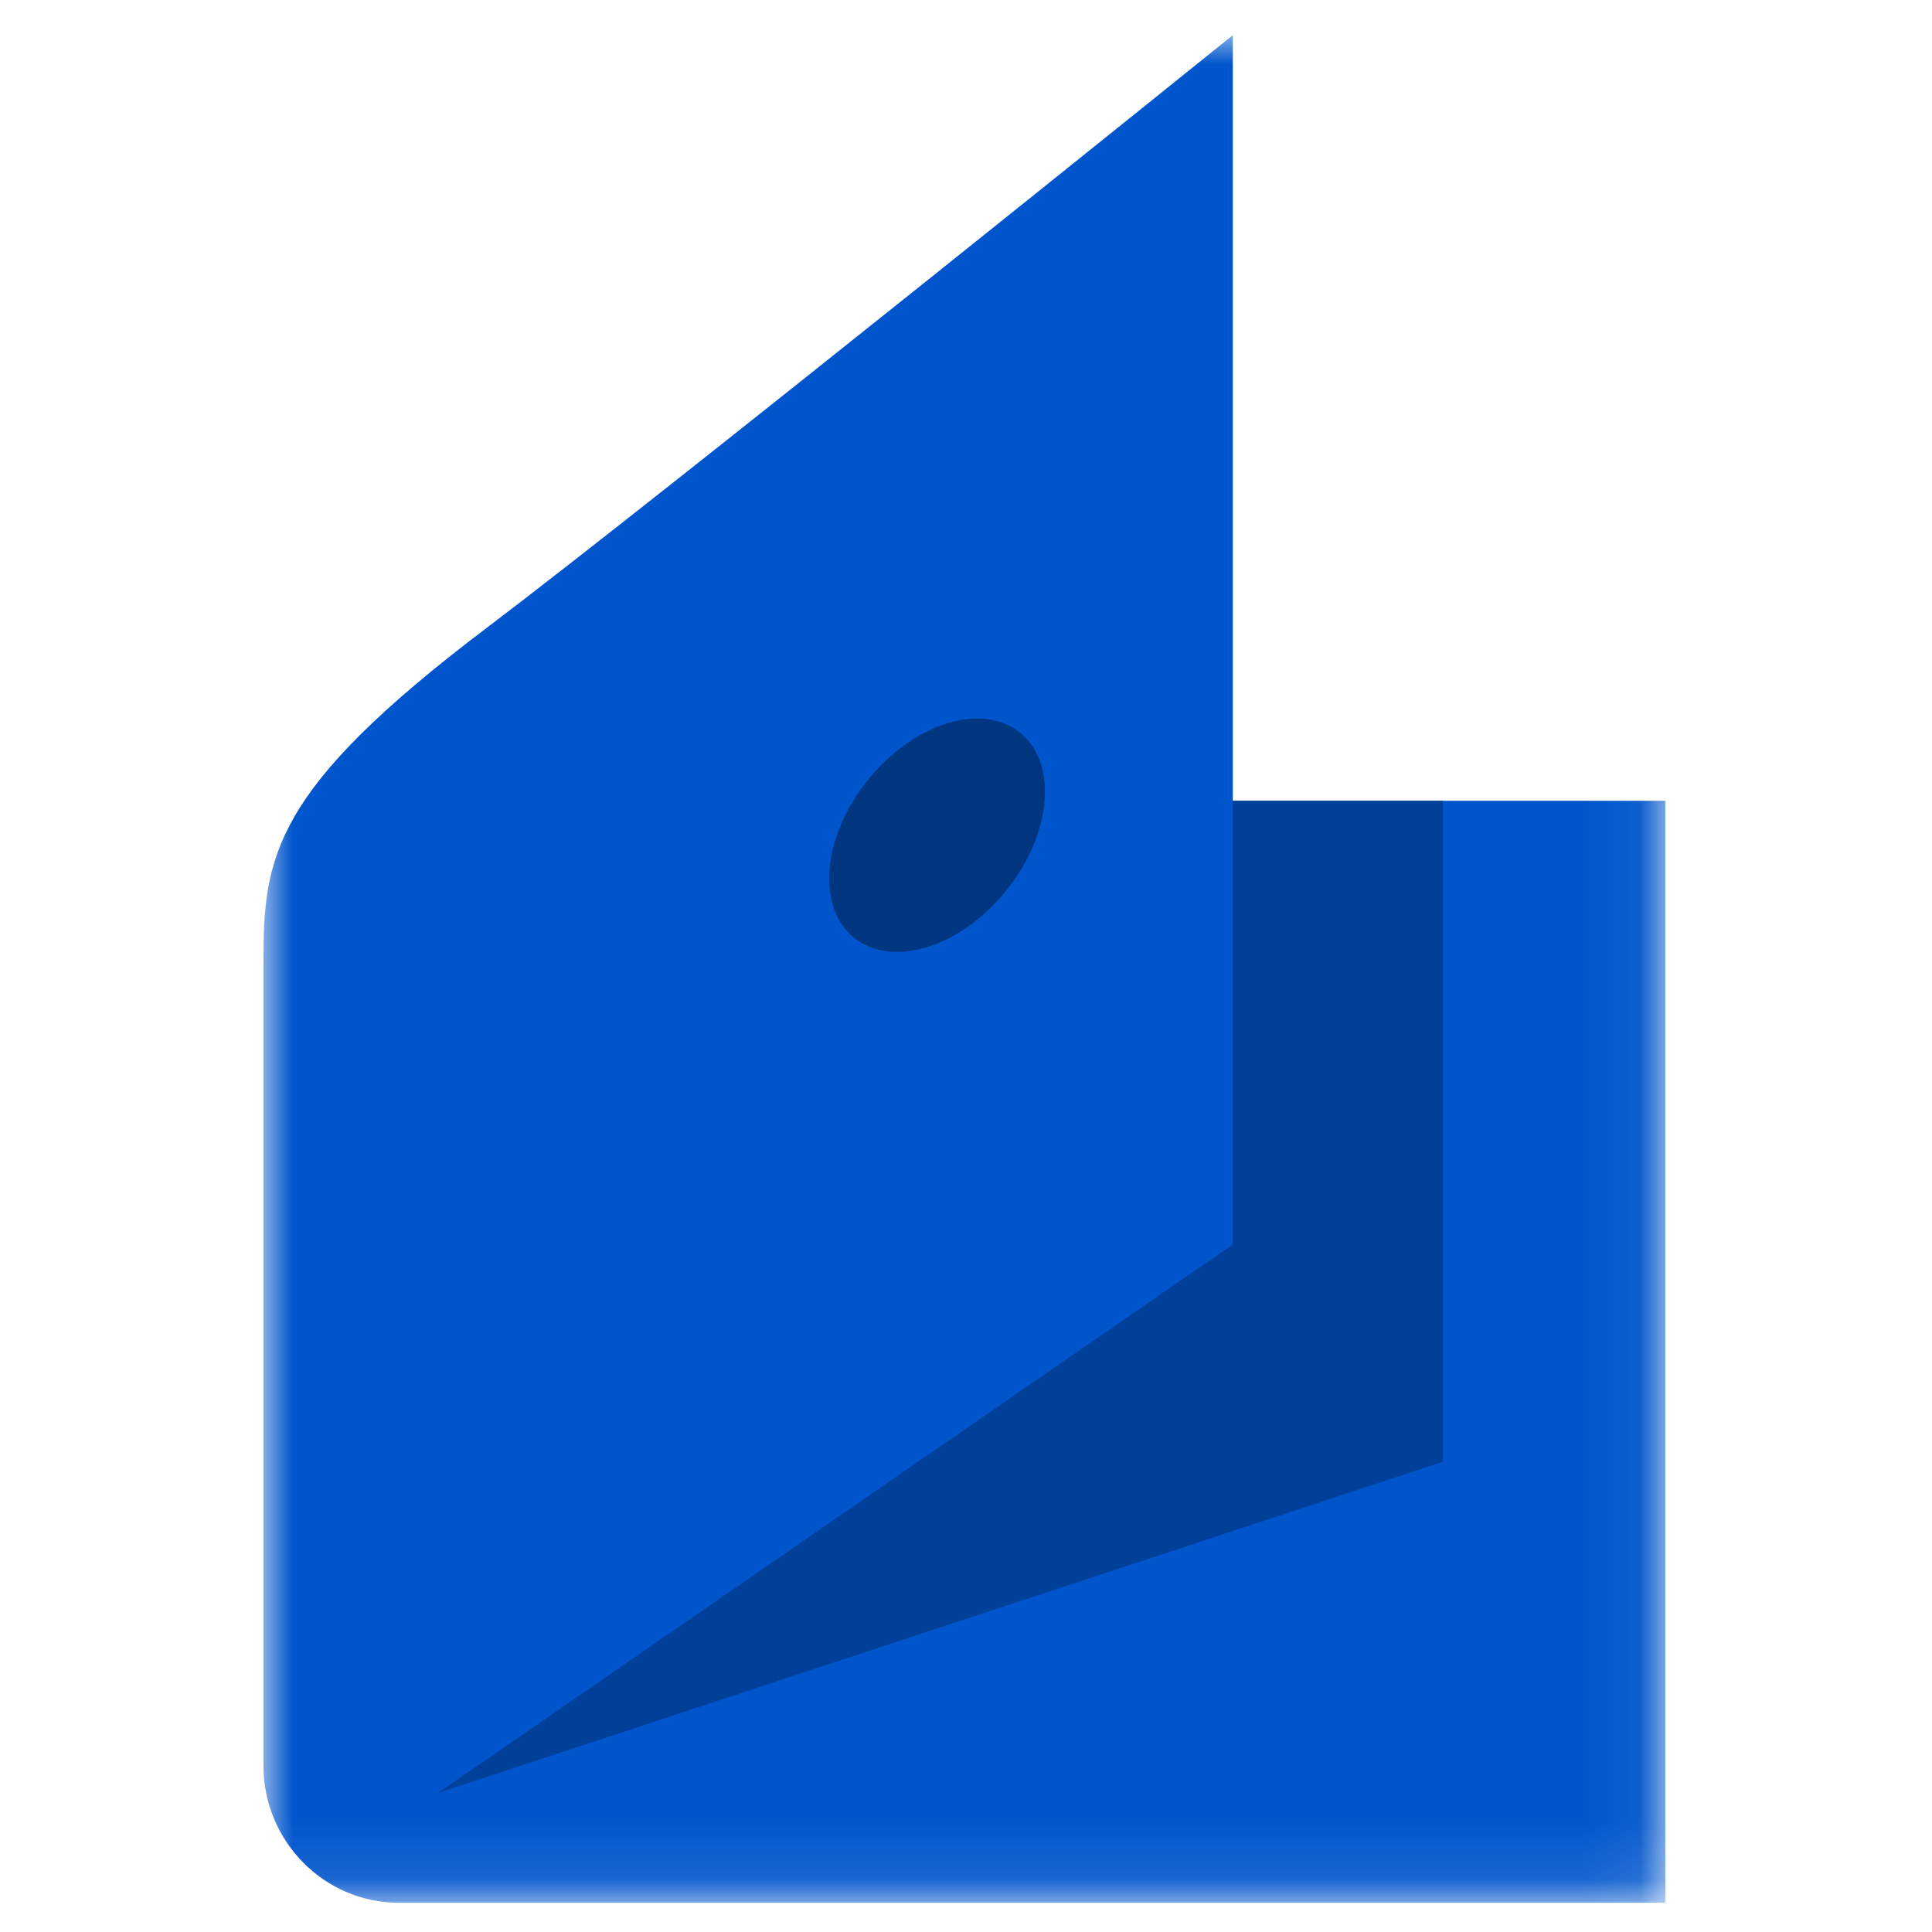
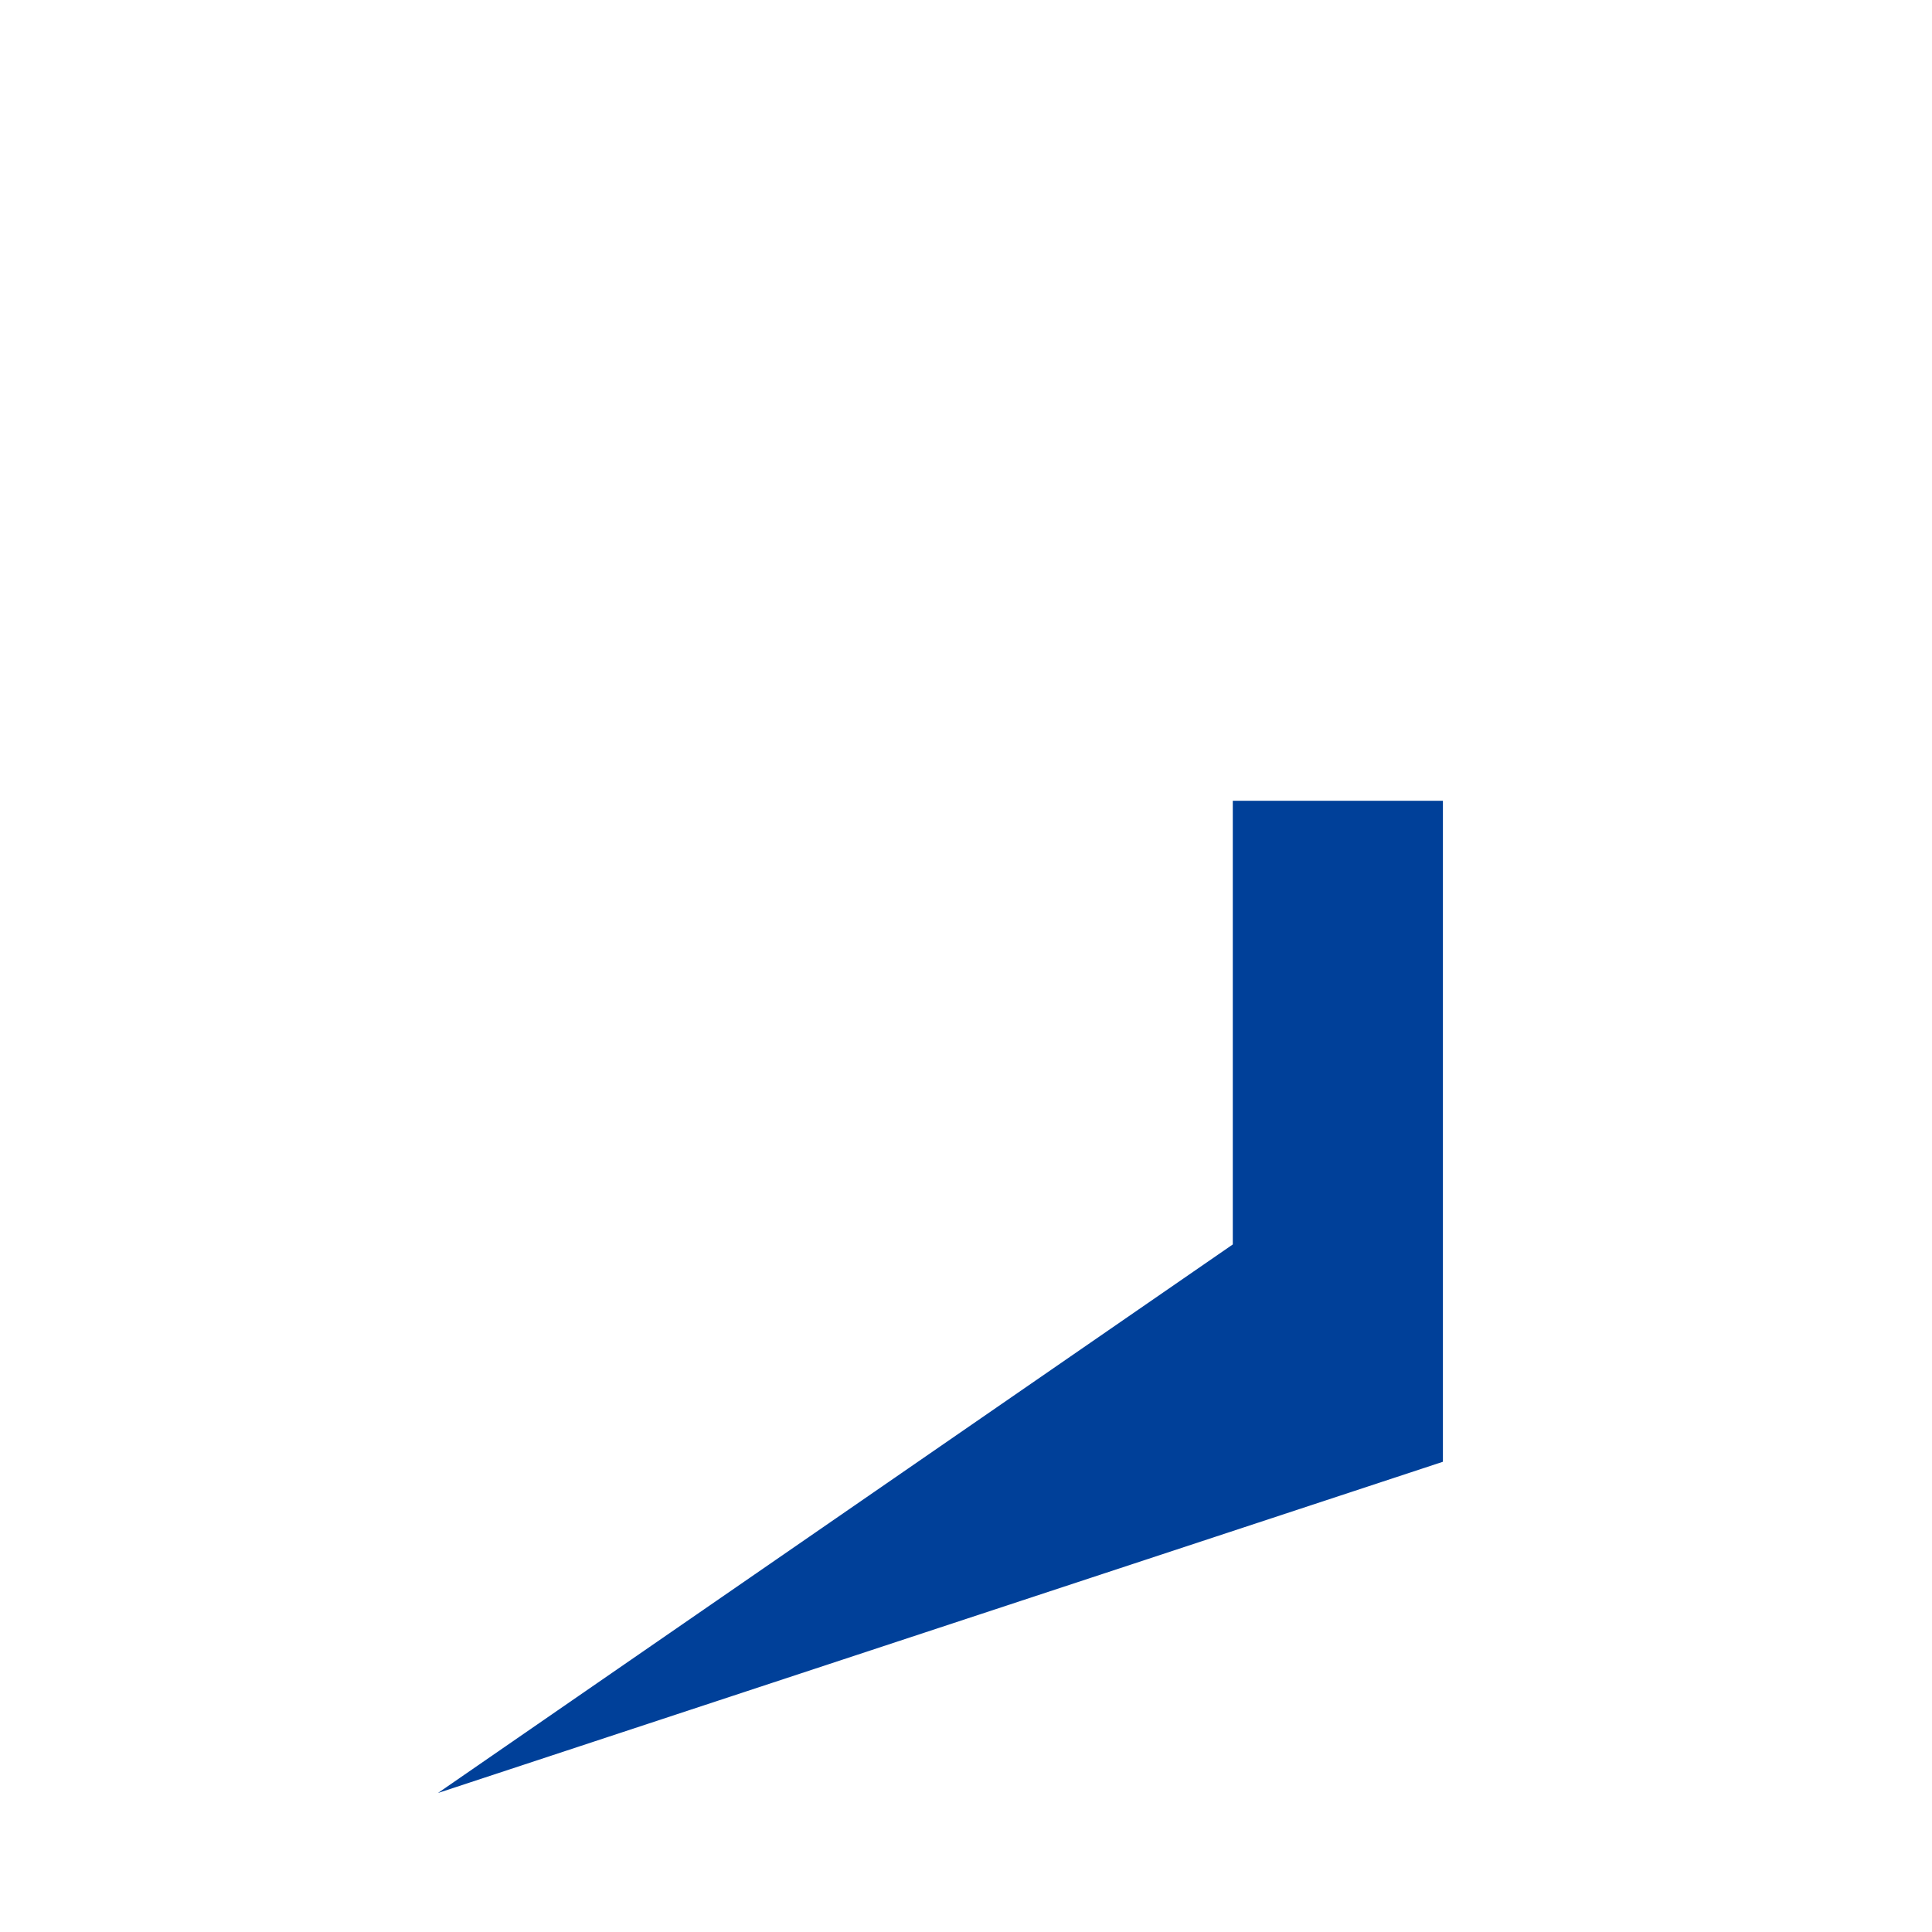
<svg xmlns="http://www.w3.org/2000/svg" xmlns:xlink="http://www.w3.org/1999/xlink" width="33px" height="33px" viewBox="0 0 33 33" version="1.1">
  <title>yandex-money</title>
  <defs>
    <polygon id="path-1" points="0.001 31.899 23.94 31.899 23.94 0 0 0" />
  </defs>
  <g id="Page-1" stroke="none" stroke-width="1" fill="none" fill-rule="evenodd">
    <g id="Artboard" transform="translate(-82, -60)">
      <g id="yandex-money" transform="translate(82.5, 60.5)">
        <polygon id="Path" points="0 0 32 0 32 32 0 32" />
        <g id="Clipped" transform="translate(4.006, 0.101)">
          <mask id="mask-2" fill="white">
            <use xlink:href="#path-1" />
          </mask>
          <g id="a" />
-           <path d="M-0.006,15.823 C-0.006,14.033 0.143,12.895 3.804,10.126 C6.834,7.834 16.551,0 16.551,0 L16.551,13.077 L23.94,13.077 L23.94,31.899 L2.302,31.899 C1.032,31.899 -0.006,30.846 -0.006,29.56 L-0.006,15.823" id="Path" fill="#0055CC" fill-rule="nonzero" mask="url(#mask-2)" />
        </g>
        <polyline id="Path" fill="#004099" fill-rule="nonzero" points="20.557 13.178 20.557 20.756 6.98 30.126 24.146 24.468 24.146 13.178 20.557 13.178" />
-         <path d="M14.353,12.786 C15.147,11.828 16.306,11.489 16.943,12.031 C17.579,12.572 17.453,13.788 16.658,14.747 C15.865,15.705 14.705,16.043 14.068,15.502 C13.431,14.961 13.558,13.745 14.353,12.786" id="Path" fill="#003580" fill-rule="nonzero" />
      </g>
    </g>
  </g>
</svg>